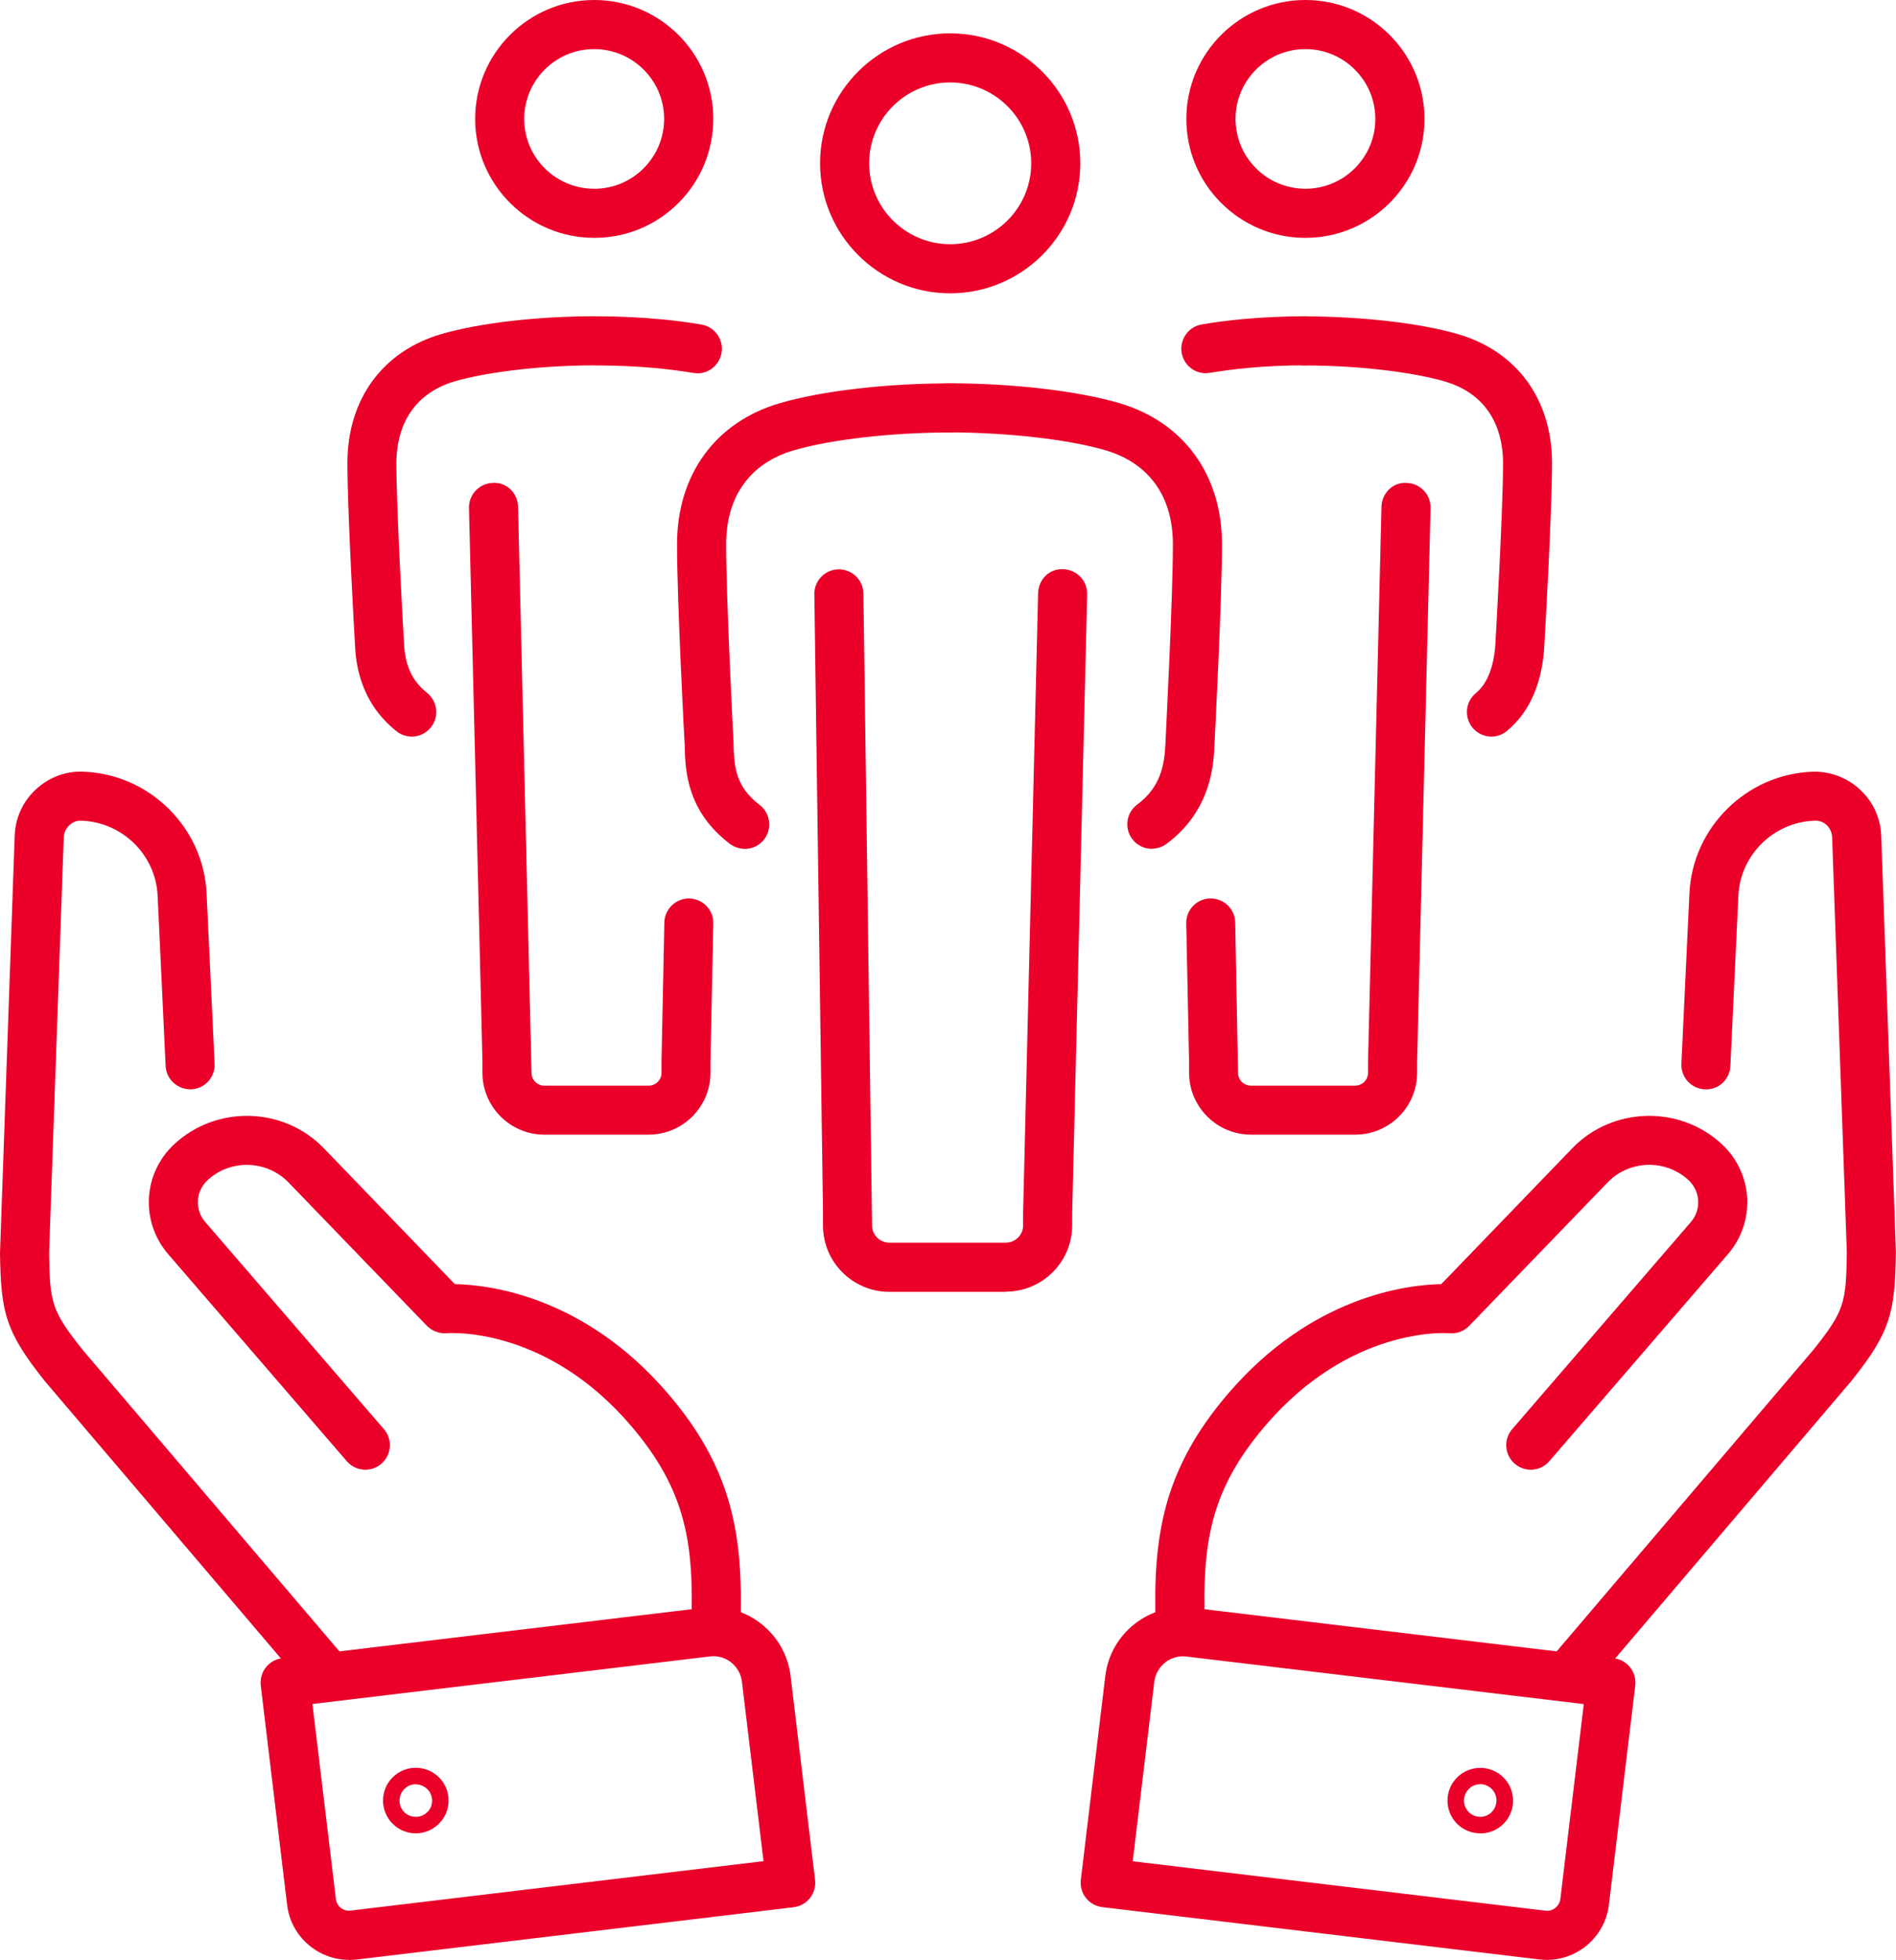
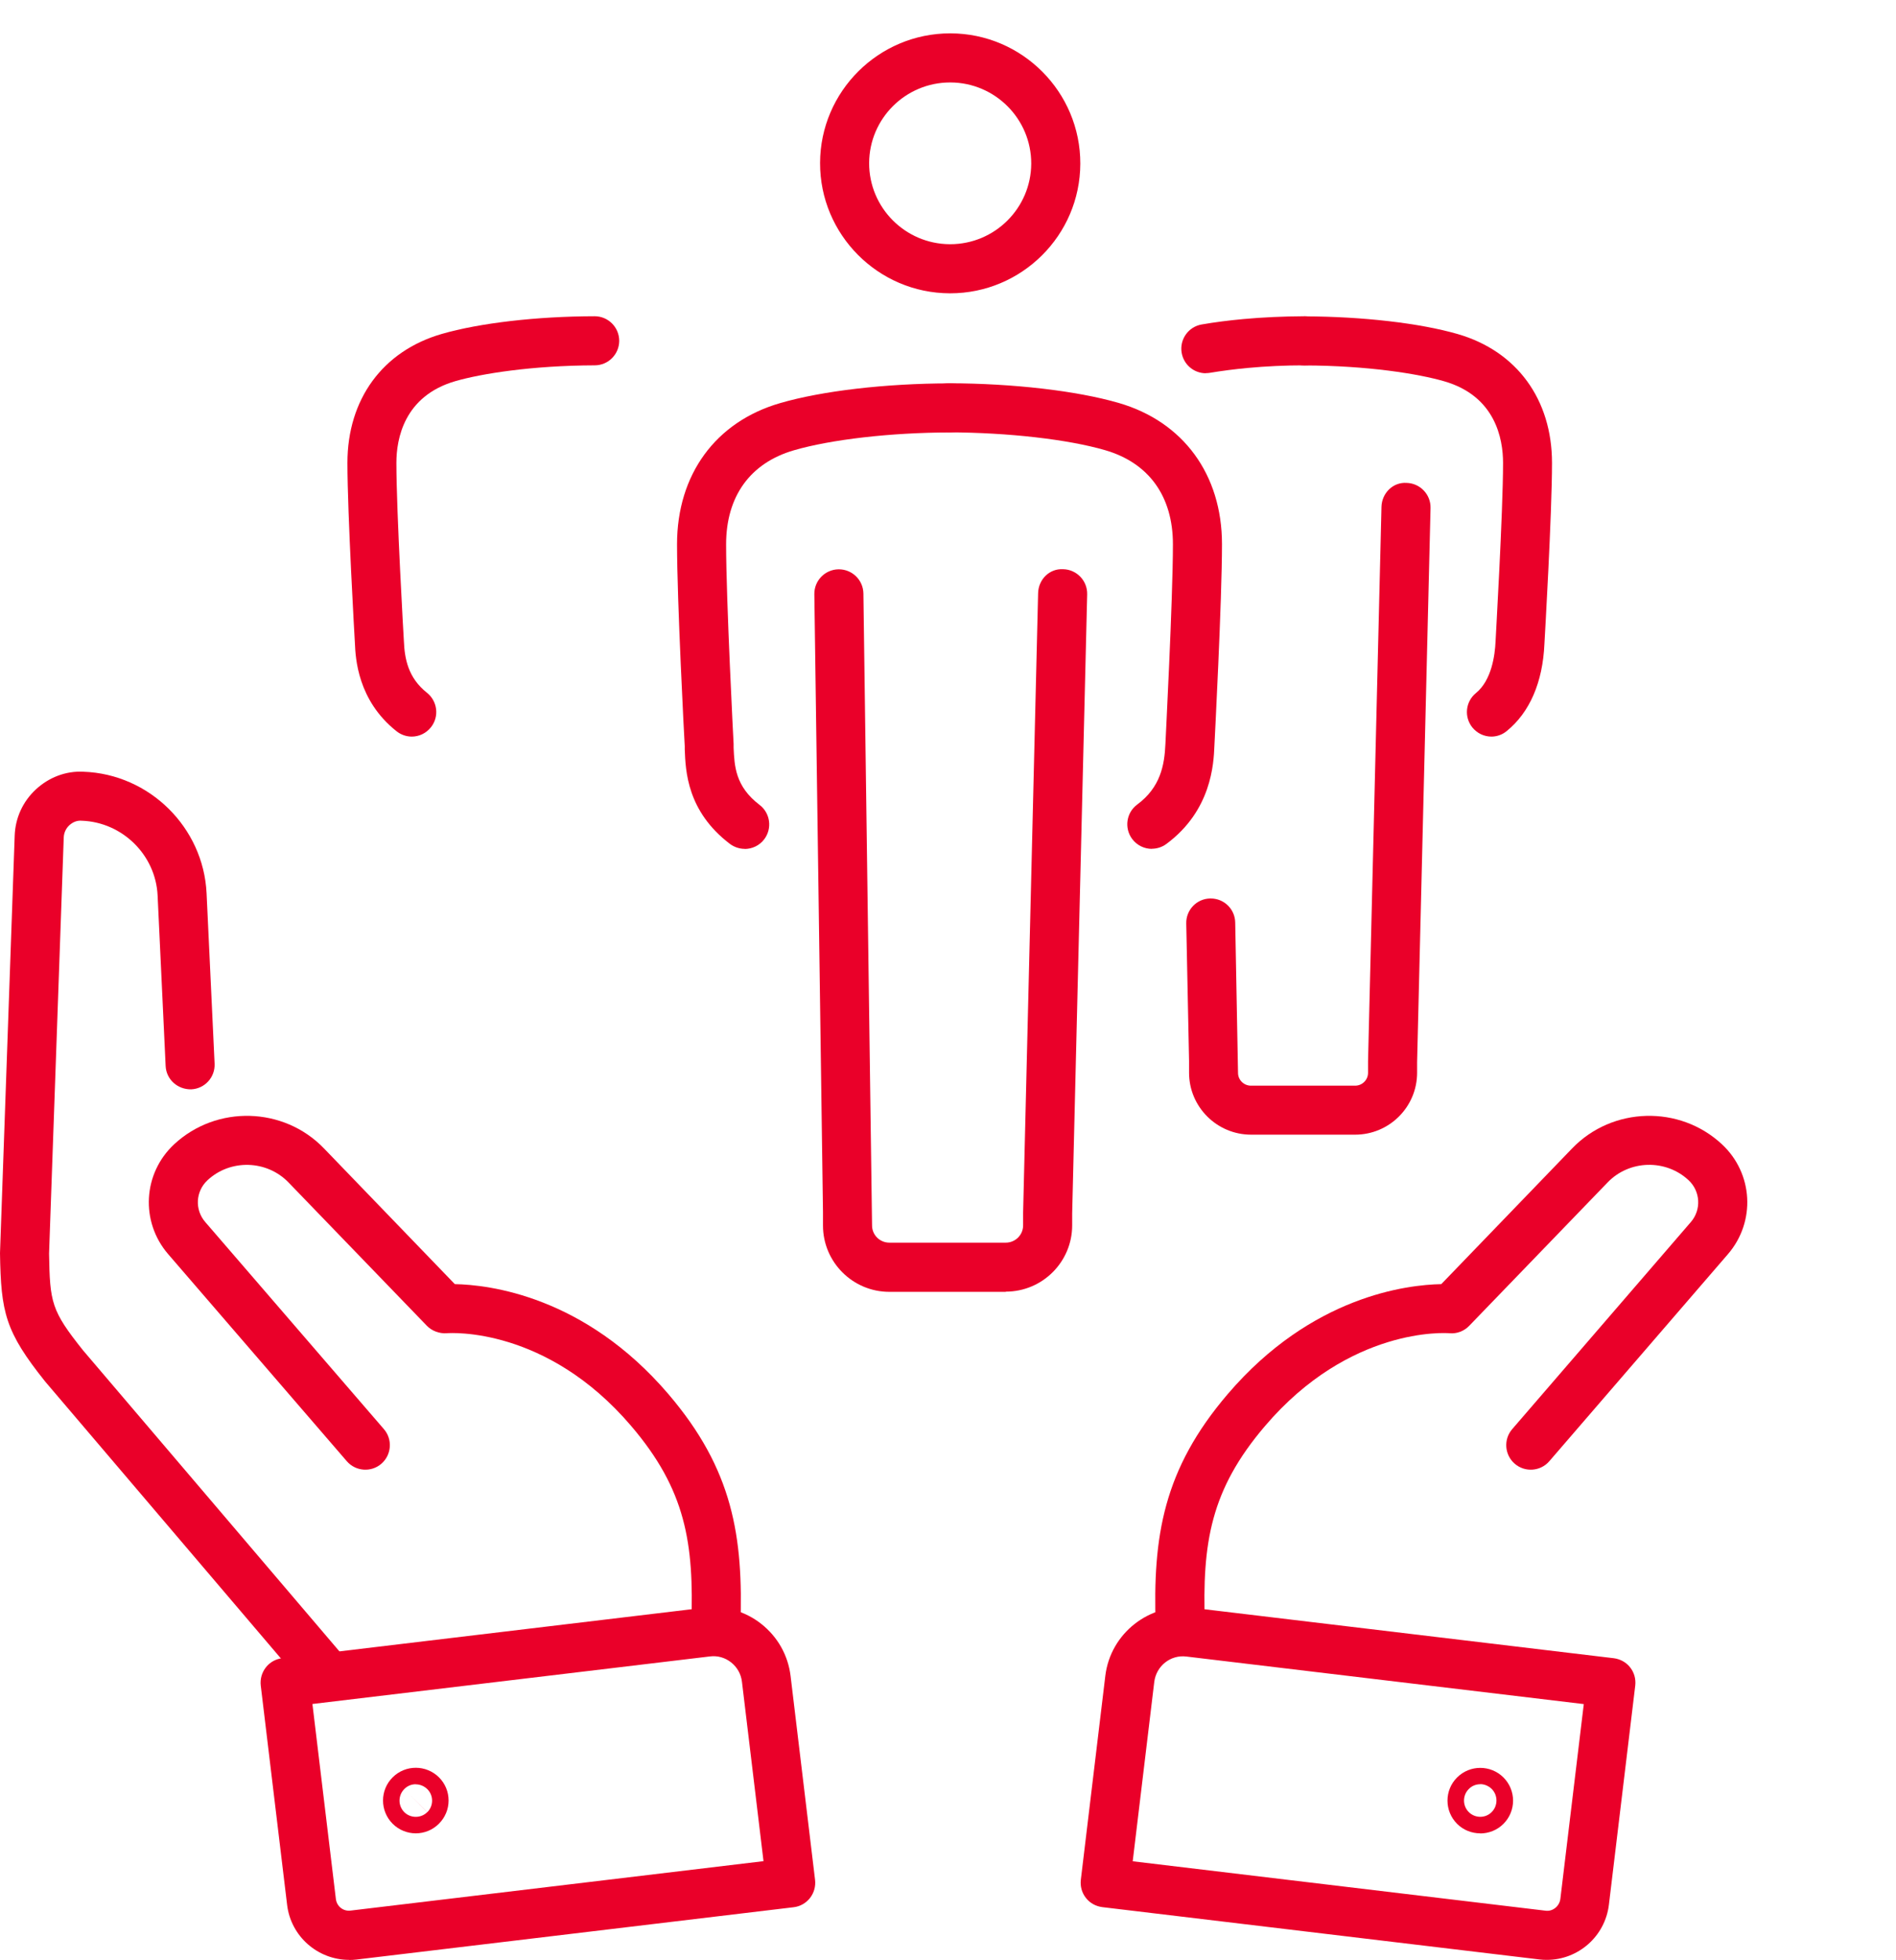
<svg xmlns="http://www.w3.org/2000/svg" id="Capa_1" data-name="Capa 1" width="182" height="188.03" viewBox="0 0 182 188.03">
  <defs>
    <style> .cls-1 { fill: #ea0029; } </style>
  </defs>
  <path class="cls-1" d="M148.49,188.03c-.24,0-.48-.01-.72-.04l-41.96-5.02c-.62-.08-1.19-.39-1.57-.88-.39-.49-.56-1.11-.49-1.74l2.35-19.56c.49-4.1,4.25-7.03,8.34-6.54l40.47,4.84c.62.08,1.19.39,1.57.88.39.49.56,1.11.49,1.74l-2.53,21.04c-.37,3.04-2.96,5.28-5.95,5.28ZM108.72,178.57l39.62,4.74h0c.69.11,1.35-.42,1.44-1.12l2.25-18.7-38.13-4.56c-1.54-.2-2.91.91-3.1,2.43l-2.07,17.22Z" />
-   <path class="cls-1" d="M150.94,162.65c-.54,0-1.08-.19-1.53-.56-.99-.84-1.11-2.33-.27-3.32l24.93-29.27c3.01-3.76,3.14-4.53,3.21-9.35l-1.41-39.81c-.03-.91-.77-1.68-1.72-1.6-3.9.14-7.1,3.29-7.28,7.18l-.77,16.35c-.06,1.3-1.14,2.32-2.46,2.24-1.3-.06-2.3-1.16-2.24-2.46l.77-16.35c.3-6.32,5.49-11.44,11.82-11.66,3.48-.11,6.47,2.63,6.59,6.14l1.41,39.94c-.09,5.83-.5,7.65-4.29,12.39l-24.98,29.33c-.47.55-1.13.83-1.8.83Z" />
  <path class="cls-1" d="M113.29,158.3c-1.26,0-2.31-1-2.35-2.27-.3-8.64.73-15.05,6.91-22.28,8.07-9.44,17.26-10.49,20.5-10.55l12.57-13.03c3.86-4,10.31-4.17,14.37-.39,3.01,2.8,3.26,7.43.58,10.54l-17.15,19.87c-.85.98-2.33,1.09-3.32.24-.98-.85-1.09-2.34-.24-3.32l17.15-19.87c1.02-1.18.92-2.95-.22-4.01-2.2-2.05-5.69-1.95-7.77.21l-13.29,13.76c-.49.51-1.19.78-1.9.71-.37-.03-9.56-.63-17.69,8.89-5.24,6.13-6.05,11.22-5.78,19.06.04,1.3-.97,2.39-2.27,2.44-.03,0-.06,0-.08,0Z" />
  <path class="cls-1" d="M142.09,175.89c-.8,0-1.61-.3-2.22-.91-1.23-1.23-1.23-3.23,0-4.45,1.23-1.23,3.23-1.22,4.45,0,1.23,1.23,1.23,3.22,0,4.45-.61.61-1.42.92-2.23.92ZM142.09,171.18c-.4,0-.8.15-1.1.46-.61.61-.61,1.6,0,2.21s1.6.61,2.2,0c.61-.61.61-1.61,0-2.22-.31-.3-.71-.46-1.11-.46Z" />
  <path class="cls-1" d="M33.51,188.03c-2.99,0-5.59-2.24-5.95-5.28l-2.53-21.04c-.07-.62.1-1.24.49-1.74.38-.49.95-.81,1.57-.88l40.47-4.84c1.98-.24,3.95.31,5.52,1.55s2.57,3.01,2.81,5l2.35,19.56c.07.62-.1,1.24-.49,1.74-.39.49-.95.81-1.57.88l-41.96,5.02c-.24.03-.48.04-.72.04ZM29.99,163.48l2.25,18.7c.08.71.71,1.22,1.43,1.12h0l39.62-4.74-2.07-17.22c-.09-.74-.46-1.39-1.04-1.85-.58-.46-1.31-.67-2.05-.57l-38.13,4.56Z" />
  <path class="cls-1" d="M31.07,162.65c-.67,0-1.33-.28-1.8-.83l-24.93-29.27C.5,127.75.09,125.93,0,120.23l1.41-40.06c.06-1.7.78-3.27,2.03-4.43,1.25-1.16,2.88-1.79,4.57-1.7,6.33.22,11.52,5.34,11.82,11.66l.77,16.35c.06,1.3-.94,2.4-2.24,2.46-1.3.03-2.4-.94-2.46-2.24l-.77-16.35c-.18-3.89-3.38-7.04-7.28-7.18-.47-.04-.87.14-1.2.44-.32.3-.51.71-.53,1.15l-1.41,39.94c.08,4.7.21,5.46,3.26,9.28l24.89,29.21c.84.99.72,2.48-.27,3.32-.44.38-.99.56-1.53.56Z" />
  <path class="cls-1" d="M68.71,158.3s-.06,0-.08,0c-1.3-.05-2.32-1.14-2.27-2.44.27-7.83-.54-12.93-5.78-19.06-8.13-9.52-17.31-8.92-17.71-8.89-.68.05-1.4-.21-1.89-.71l-13.29-13.76c-2.09-2.16-5.58-2.25-7.77-.21-1.15,1.07-1.24,2.83-.22,4.01l17.15,19.87c.85.98.74,2.47-.24,3.32-.98.85-2.47.74-3.32-.24l-17.15-19.87c-2.68-3.11-2.43-7.74.58-10.54,4.07-3.78,10.51-3.61,14.37.39l12.57,13.03c3.24.06,12.43,1.11,20.5,10.55,6.18,7.23,7.21,13.64,6.91,22.28-.04,1.27-1.09,2.27-2.35,2.27Z" />
-   <path class="cls-1" d="M39.91,175.89c-.8,0-1.61-.31-2.22-.92-1.23-1.23-1.23-3.23,0-4.45h0c1.23-1.23,3.22-1.22,4.45,0,.59.59.92,1.38.92,2.22s-.33,1.63-.93,2.23c-.61.61-1.41.92-2.22.92ZM39.91,171.18c-.4,0-.8.15-1.1.46-.29.29-.46.69-.46,1.11s.17.82.46,1.11c.6.6,1.6.6,2.2,0l-1.66-1.67,1.67,1.67c.61-.61.61-1.6,0-2.21-.31-.3-.71-.46-1.11-.46Z" />
+   <path class="cls-1" d="M39.91,175.89c-.8,0-1.61-.31-2.22-.92-1.23-1.23-1.23-3.23,0-4.45h0c1.23-1.23,3.22-1.22,4.45,0,.59.59.92,1.38.92,2.22s-.33,1.63-.93,2.23c-.61.61-1.41.92-2.22.92M39.91,171.18c-.4,0-.8.15-1.1.46-.29.29-.46.69-.46,1.11s.17.82.46,1.11c.6.6,1.6.6,2.2,0l-1.66-1.67,1.67,1.67c.61-.61.61-1.6,0-2.21-.31-.3-.71-.46-1.11-.46Z" />
  <path class="cls-1" d="M91.21,28.14h-.04c-6.88-.02-12.47-5.64-12.45-12.51.02-6.86,5.62-12.43,12.49-12.43h.04c6.88.02,12.47,5.64,12.45,12.51h0c-.02,6.86-5.62,12.43-12.49,12.43ZM91.21,7.91c-4.28,0-7.76,3.46-7.78,7.73-.01,4.28,3.46,7.77,7.75,7.79h.03c4.28,0,7.76-3.46,7.78-7.73.01-4.28-3.46-7.77-7.75-7.79h-.03ZM101.34,15.7h.02-.02Z" />
  <path class="cls-1" d="M110.57,81.44c-.72,0-1.43-.33-1.9-.96-.77-1.05-.55-2.52.49-3.29,2.23-1.65,2.62-3.77,2.71-5.82,0-.16.72-13.9.72-19.15,0-4.61-2.31-7.81-6.51-9.03-3.58-1.04-9.31-1.69-14.95-1.71-1.3,0-2.35-1.06-2.35-2.36,0-1.3,1.06-2.35,2.36-2.35h0c6.14.02,12.21.72,16.25,1.89,6.2,1.8,9.91,6.87,9.91,13.55,0,5.37-.7,18.81-.73,19.38-.07,1.67-.27,6.17-4.61,9.38-.42.31-.91.46-1.4.46Z" />
  <path class="cls-1" d="M71.49,81.44c-.5,0-1-.16-1.43-.48-4.11-3.13-4.25-6.99-4.33-9.06v-.32c-.04-.55-.74-13.99-.74-19.36,0-6.69,3.7-11.76,9.91-13.55,4.03-1.17,10.1-1.88,16.25-1.89h0c1.3,0,2.35,1.05,2.36,2.35,0,1.3-1.05,2.36-2.35,2.36-5.64.01-11.37.67-14.95,1.71-4.2,1.22-6.51,4.42-6.51,9.03,0,5.25.71,19,.72,19.13v.37c.08,1.74.15,3.71,2.49,5.49,1.04.79,1.23,2.27.45,3.3-.46.61-1.17.93-1.88.93Z" />
  <path class="cls-1" d="M96.55,123.94h-11.18c-3.51,0-6.37-2.85-6.37-6.36v-1.28l-.83-59.29c-.02-1.3,1.02-2.37,2.32-2.39h.03c1.29,0,2.34,1.03,2.36,2.32l.83,60.63c0,.91.74,1.65,1.66,1.65h11.18c.91,0,1.66-.74,1.66-1.65v-1.21l1.44-59.45c.03-1.3,1.07-2.38,2.41-2.3,1.3.03,2.33,1.11,2.3,2.41l-1.44,59.39v1.15c0,3.51-2.86,6.36-6.37,6.36Z" />
-   <path class="cls-1" d="M125.31,22.82h-.04c-3.05-.01-5.91-1.21-8.07-3.37-2.15-2.16-3.33-5.03-3.32-8.08.02-6.28,5.14-11.37,11.43-11.37h.04c6.3.02,11.41,5.16,11.39,11.45h0c-.02,6.28-5.15,11.37-11.43,11.37ZM125.31,4.71c-3.69,0-6.7,2.99-6.71,6.68,0,1.79.69,3.47,1.95,4.74,1.26,1.27,2.95,1.97,4.74,1.98h.02c3.69,0,6.7-2.99,6.71-6.68.01-3.69-2.99-6.71-6.69-6.72h-.02ZM134.38,11.44h.02-.02Z" />
  <path class="cls-1" d="M143.17,70.67c-.69,0-1.36-.3-1.83-.87-.82-1.01-.67-2.49.34-3.31,1.5-1.22,1.82-3.62,1.88-4.94,0-.16.72-12.45.72-17.13,0-2.32-.73-6.42-5.65-7.84-2.49-.72-7.32-1.5-13.39-1.52-1.3,0-2.35-1.06-2.35-2.36,0-1.3,1.06-2.35,2.36-2.35h0c5.56.02,11.05.65,14.68,1.7,5.67,1.64,9.05,6.27,9.05,12.37,0,4.82-.7,16.86-.73,17.37-.16,3.66-1.41,6.56-3.62,8.35-.44.36-.96.53-1.48.53Z" />
  <path class="cls-1" d="M115.75,35.81c-1.13,0-2.12-.81-2.32-1.96-.22-1.28.64-2.5,1.92-2.72,1.26-.22,2.61-.39,4.01-.52,1.87-.17,3.85-.26,5.88-.27h0c1.3,0,2.35,1.05,2.36,2.35,0,1.3-1.05,2.36-2.35,2.36-1.9,0-3.74.09-5.47.25-1.28.12-2.51.28-3.65.47-.13.02-.27.03-.4.03Z" />
  <path class="cls-1" d="M130.09,108.86h-10c-3.28,0-5.95-2.67-5.95-5.94v-1.14l-.27-13.18c-.03-1.3,1-2.38,2.3-2.4.02,0,.03,0,.05,0,1.28,0,2.33,1.02,2.35,2.31l.27,14.42c0,.68.56,1.23,1.24,1.23h10c.68,0,1.24-.55,1.24-1.23v-1.08l1.29-53.22c.03-1.3,1.09-2.39,2.41-2.3,1.3.03,2.33,1.11,2.3,2.41l-1.29,53.16v1.02c0,3.28-2.67,5.94-5.95,5.94Z" />
-   <path class="cls-1" d="M57.04,22.82c-6.28,0-11.4-5.09-11.43-11.37h0c-.02-6.29,5.09-11.43,11.39-11.45h.04c6.28,0,11.41,5.09,11.43,11.37,0,3.05-1.17,5.92-3.32,8.08-2.15,2.16-5.01,3.36-8.07,3.37h-.04ZM50.32,11.43c.01,3.69,3.02,6.68,6.72,6.68h.02c1.79,0,3.48-.71,4.74-1.98,1.26-1.27,1.95-2.95,1.95-4.74-.01-3.69-3.02-6.68-6.72-6.68h-.02c-3.7.01-6.7,3.03-6.69,6.72h0Z" />
  <path class="cls-1" d="M39.53,70.67c-.51,0-1.03-.17-1.46-.51-3.76-2.97-3.94-7.06-4-8.41-.03-.48-.72-12.52-.72-17.34,0-6.1,3.38-10.73,9.05-12.37,3.63-1.05,9.12-1.69,14.68-1.7h0c1.3,0,2.35,1.05,2.36,2.35,0,1.3-1.05,2.36-2.35,2.36-6.06.02-10.89.8-13.39,1.52-4.91,1.43-5.65,5.53-5.65,7.84,0,4.69.71,16.98.72,17.1.07,1.66.39,3.51,2.21,4.95,1.02.81,1.2,2.29.39,3.31-.47.59-1.15.9-1.85.9Z" />
-   <path class="cls-1" d="M66.95,35.81c-.13,0-.27-.01-.4-.03-1.14-.19-2.36-.35-3.65-.47-1.73-.16-3.57-.24-5.47-.25-1.3,0-2.35-1.06-2.35-2.36,0-1.3,1.06-2.35,2.36-2.35h0c2.04,0,4.01.1,5.88.27,1.41.13,2.76.3,4.02.52,1.28.22,2.14,1.44,1.92,2.72-.2,1.15-1.19,1.96-2.32,1.96Z" />
-   <path class="cls-1" d="M62.26,108.86h-10c-3.28,0-5.95-2.67-5.95-5.94v-1.08l-1.29-53.1c-.03-1.3,1-2.38,2.3-2.41,1.33-.09,2.38,1,2.41,2.3l1.29,54.3c0,.68.56,1.23,1.24,1.23h10c.68,0,1.24-.55,1.24-1.23v-1.14l.27-13.28c.03-1.28,1.08-2.31,2.35-2.31.02,0,.03,0,.05,0,1.3.03,2.33,1.1,2.3,2.4l-.27,13.23v1.09c0,3.28-2.67,5.94-5.95,5.94Z" />
</svg>